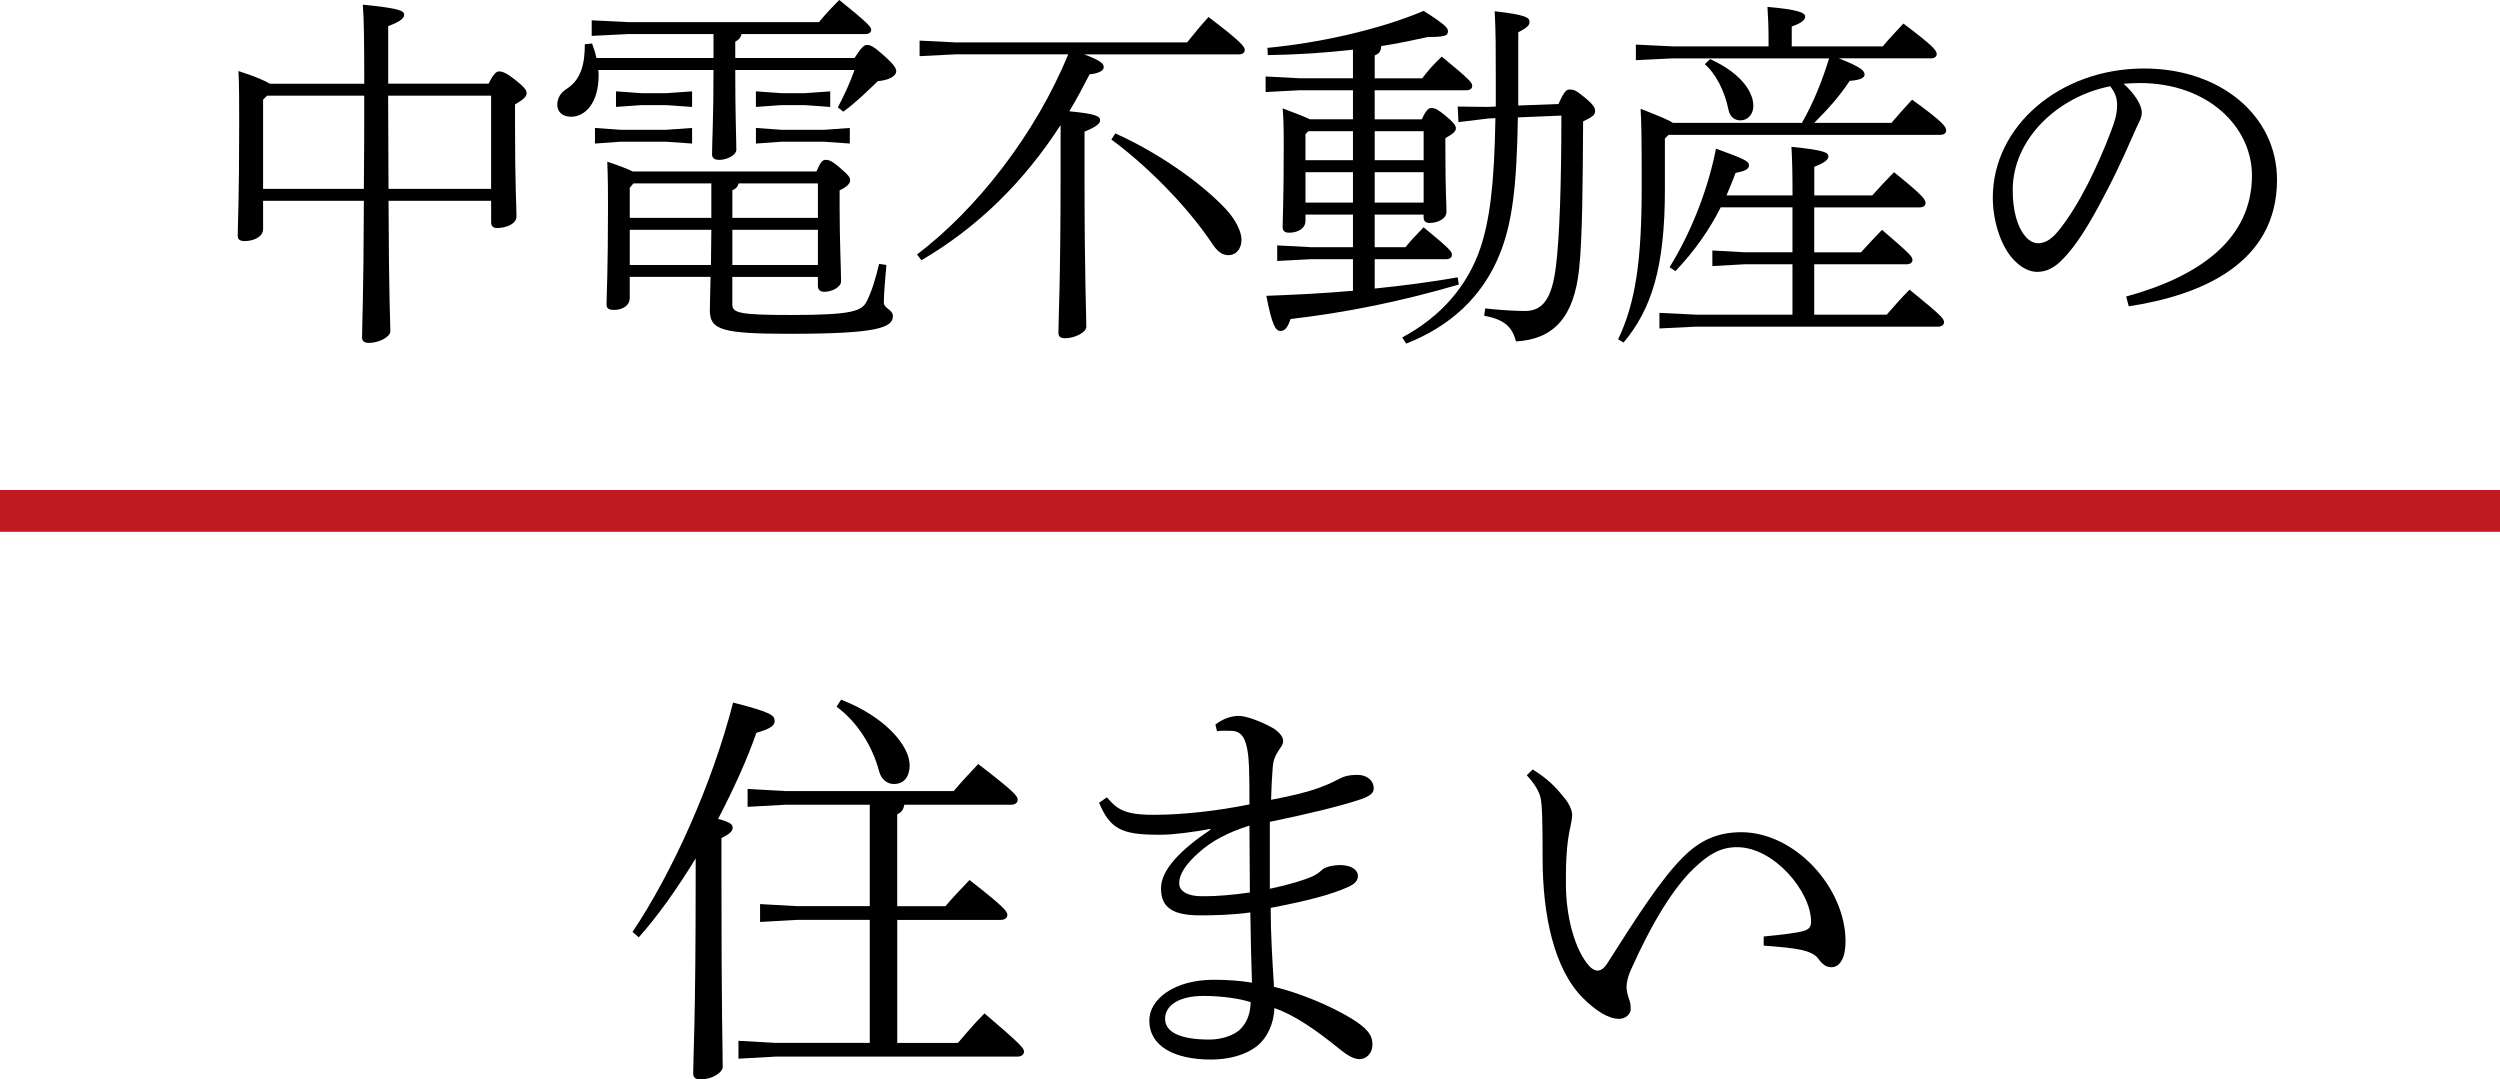
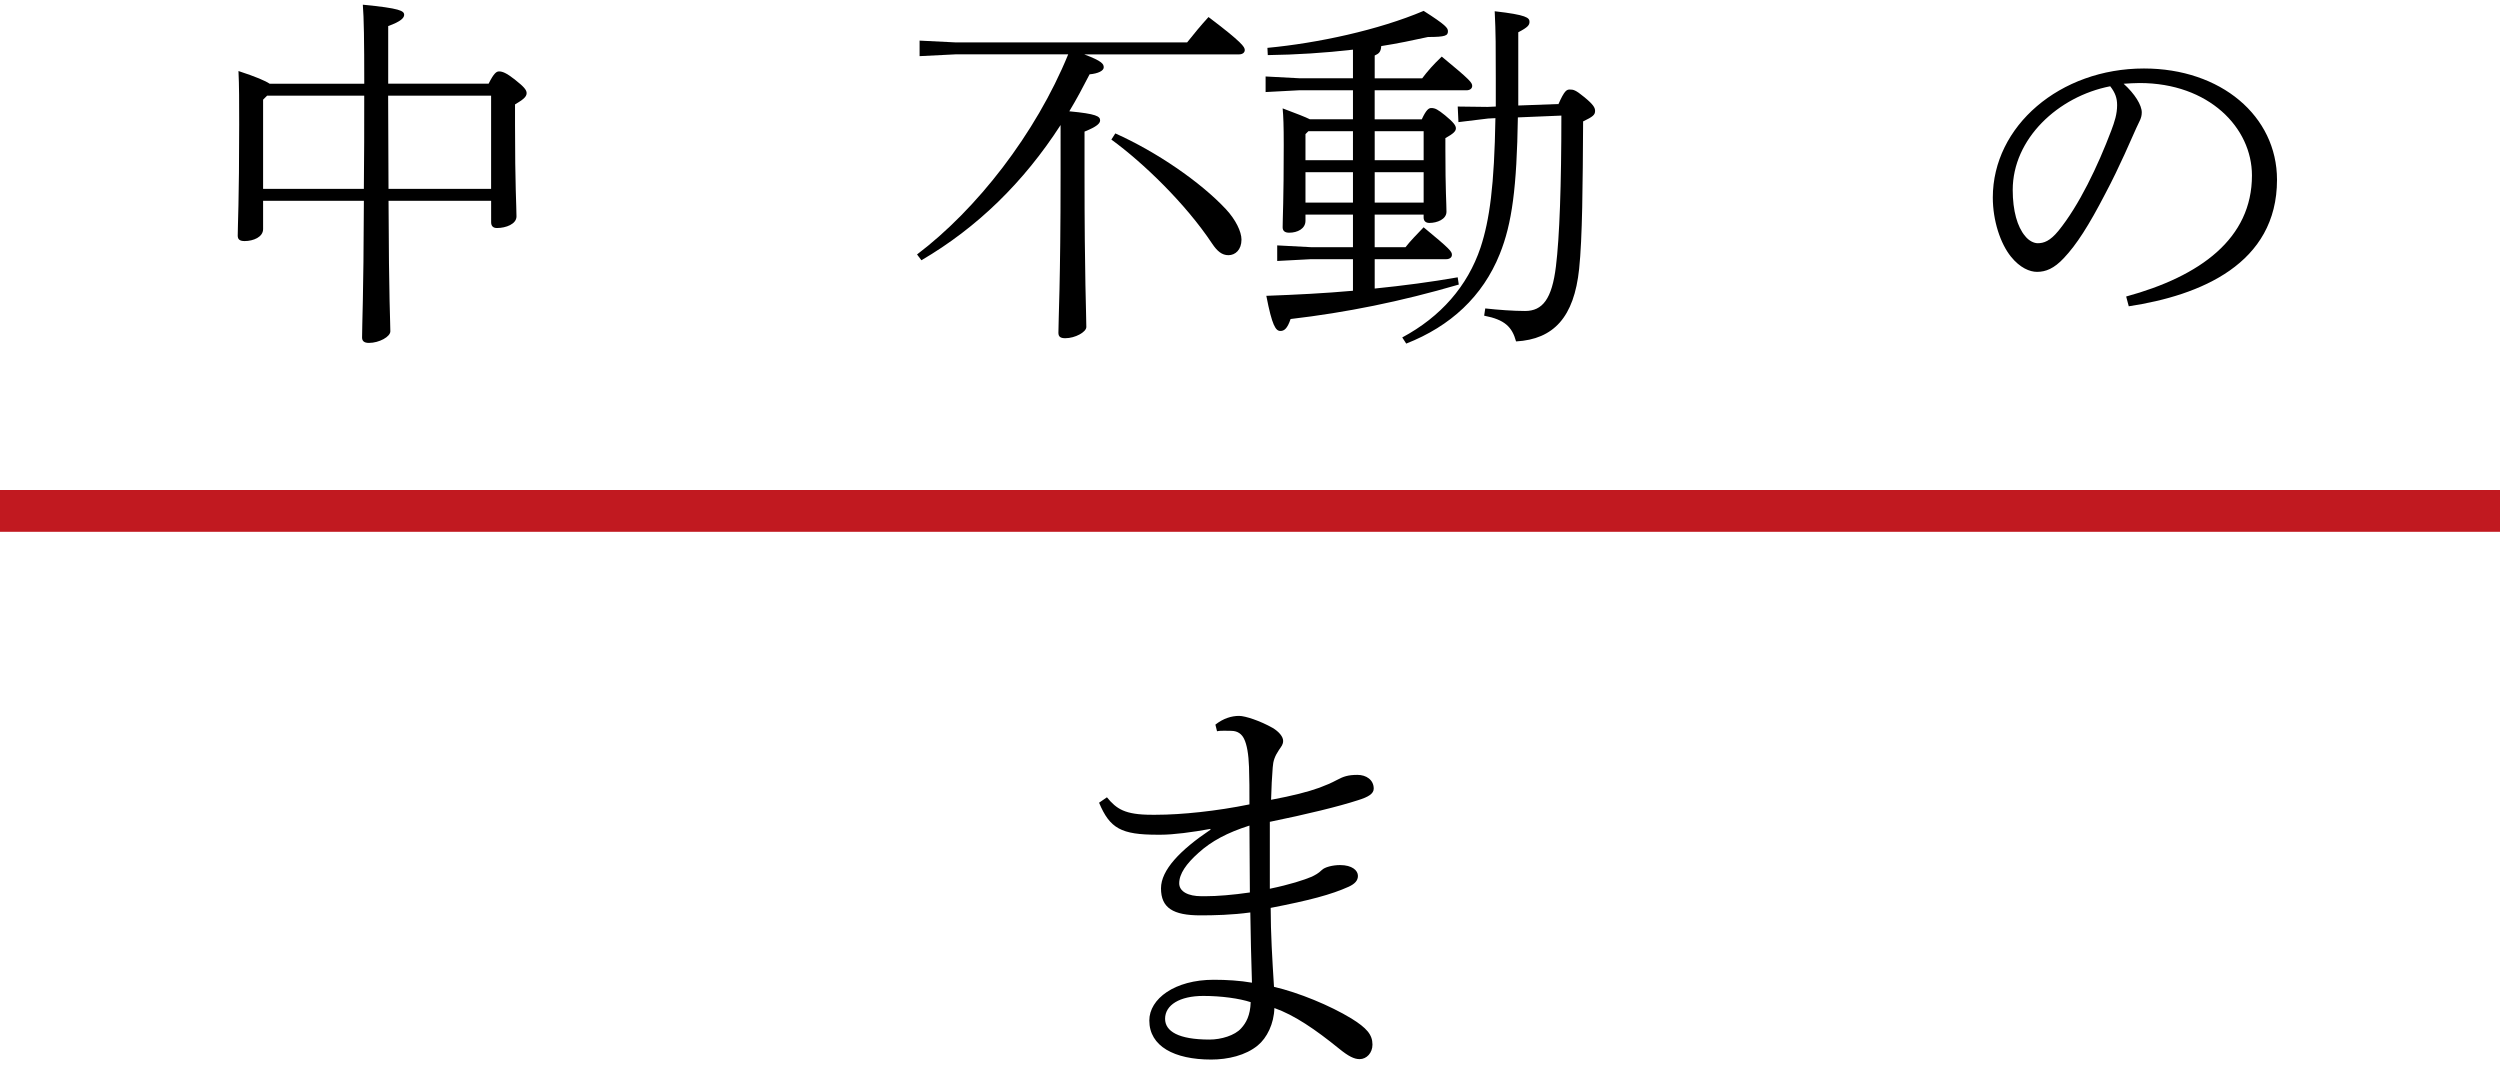
<svg xmlns="http://www.w3.org/2000/svg" version="1.1" id="レイヤー_1" x="0px" y="0px" viewBox="0 0 94.186 40.668" style="enable-background:new 0 0 94.186 40.668;" xml:space="preserve">
  <style type="text/css">
	.ドロップシャドウ{fill:none;}
	.角を丸くする_x0020_2_x0020_pt{fill:#FFFFFF;stroke:#000000;stroke-miterlimit:10;}
	.ライブ反射_x0020_X{fill:none;}
	.ベベルソフト{fill:url(#SVGID_1_);}
	.夕暮れ{fill:#FFFFFF;}
	.木の葉_GS{fill:#FFE100;}
	.ポンパドール_GS{fill-rule:evenodd;clip-rule:evenodd;fill:#4CACE2;}
	.st0{fill:none;stroke:#C11920;stroke-width:1.575;}
</style>
  <linearGradient id="SVGID_1_" gradientUnits="userSpaceOnUse" x1="-250.407" y1="-400.666" x2="-249.7" y2="-399.959">
    <stop offset="0" style="stop-color:#E6E7EA" />
    <stop offset="0.174" style="stop-color:#E2E3E6" />
    <stop offset="0.352" style="stop-color:#D6D6D8" />
    <stop offset="0.532" style="stop-color:#C0C0C1" />
    <stop offset="0.714" style="stop-color:#A3A4A3" />
    <stop offset="0.895" style="stop-color:#7F8281" />
    <stop offset="1" style="stop-color:#686E6C" />
  </linearGradient>
  <g>
    <line class="st0" x1="0" y1="19.248" x2="94.186" y2="19.248" />
    <g>
      <g>
-         <path d="M23.83,35.11c1.519-2.27,3.006-5.589,3.789-8.642c1.471,0.376,1.565,0.485,1.565,0.704c0,0.188-0.219,0.298-0.689,0.438     c-0.329,0.955-0.845,2.098-1.44,3.241c0.454,0.125,0.548,0.204,0.548,0.329c0,0.125-0.094,0.235-0.423,0.392v1.456     c0,5.151,0.047,6.466,0.047,7.17c0,0.219-0.423,0.47-0.83,0.47c-0.204,0-0.282-0.078-0.282-0.235     c0-0.595,0.094-1.879,0.094-7.405v-0.689c-0.705,1.158-1.456,2.207-2.145,2.975L23.83,35.11z M34.068,30.32     c-0.031,0.188-0.109,0.282-0.266,0.36v3.46h1.816c0.266-0.313,0.579-0.642,0.908-0.986c1.347,1.049,1.425,1.19,1.425,1.315     c0,0.11-0.094,0.188-0.25,0.188h-3.898v4.634h2.286c0.267-0.313,0.58-0.689,1.002-1.112c1.394,1.19,1.487,1.315,1.487,1.44     c0,0.11-0.094,0.188-0.25,0.188H29.23l-1.409,0.078v-0.673l1.409,0.078h3.538v-4.634h-2.724l-1.409,0.078v-0.673l1.409,0.078     h2.724v-3.82h-3.194l-1.409,0.078v-0.673l1.409,0.078h6.356c0.266-0.313,0.595-0.673,0.924-1.018     c1.409,1.08,1.487,1.221,1.487,1.346c0,0.11-0.094,0.188-0.25,0.188H34.068z M31.688,26.359c1.691,0.657,2.583,1.753,2.583,2.474     c0,0.376-0.172,0.704-0.595,0.704c-0.266,0-0.485-0.188-0.563-0.501c-0.235-0.892-0.799-1.832-1.597-2.411L31.688,26.359z" />
        <path d="M41.703,30.038c0.36,0.438,0.673,0.658,1.69,0.658h0.157c0.971,0,2.301-0.141,3.522-0.391c0-0.532,0-0.955-0.016-1.409     c-0.016-0.47-0.078-0.845-0.188-1.064c-0.078-0.157-0.219-0.298-0.485-0.298c-0.125,0-0.407-0.016-0.532,0.016l-0.062-0.25     c0.297-0.235,0.61-0.329,0.892-0.329c0.235,0,0.799,0.188,1.268,0.454c0.235,0.141,0.392,0.329,0.392,0.485     c0,0.141-0.062,0.204-0.157,0.344c-0.156,0.235-0.219,0.407-0.235,0.657c-0.031,0.392-0.047,0.705-0.062,1.221     c0.83-0.156,1.378-0.297,1.816-0.454c0.25-0.094,0.438-0.172,0.673-0.297s0.407-0.188,0.767-0.188     c0.329,0,0.611,0.188,0.611,0.517c0,0.188-0.188,0.313-0.595,0.438c-0.72,0.235-1.941,0.532-3.319,0.814v2.521     c0.751-0.156,1.284-0.329,1.581-0.454c0.125-0.062,0.25-0.125,0.376-0.25c0.109-0.11,0.407-0.188,0.689-0.188     c0.454,0,0.673,0.203,0.673,0.407c0,0.172-0.109,0.297-0.344,0.407c-0.658,0.298-1.487,0.517-2.943,0.799     c0,0.955,0.062,1.972,0.125,2.974c0.939,0.219,2.113,0.705,2.912,1.19c0.58,0.36,0.798,0.611,0.798,0.986     c0,0.313-0.219,0.548-0.485,0.548c-0.204,0-0.423-0.11-0.768-0.391c-0.908-0.736-1.69-1.268-2.442-1.534     c-0.016,0.595-0.282,1.127-0.626,1.409c-0.454,0.376-1.127,0.532-1.753,0.532c-1.393,0-2.333-0.501-2.333-1.472     c0-0.814,0.955-1.534,2.427-1.534c0.485,0,0.986,0.031,1.44,0.11c-0.031-0.892-0.047-1.753-0.062-2.646     c-0.673,0.094-1.377,0.11-1.878,0.11c-1.034,0-1.487-0.282-1.487-1.018c0-0.689,0.72-1.44,1.863-2.208v-0.031     c-0.689,0.125-1.393,0.219-1.878,0.219h-0.11c-1.377,0-1.8-0.235-2.208-1.206L41.703,30.038z M45.334,37.521     c-0.893,0-1.44,0.344-1.44,0.861c0,0.47,0.501,0.783,1.675,0.783c0.438,0,0.955-0.156,1.19-0.423     c0.188-0.204,0.344-0.485,0.36-0.986C46.696,37.615,46.008,37.521,45.334,37.521z M47.072,31.103     c-0.83,0.266-1.425,0.579-1.926,1.033c-0.454,0.407-0.72,0.783-0.72,1.143c0,0.313,0.345,0.485,0.83,0.485h0.172     c0.423,0,1.018-0.047,1.66-0.141C47.088,32.809,47.072,31.901,47.072,31.103z" />
-         <path d="M57.743,28.989c0.548,0.344,0.846,0.626,1.237,1.127c0.172,0.219,0.25,0.454,0.25,0.579c0,0.25-0.109,0.563-0.157,0.955     c-0.047,0.344-0.078,0.814-0.078,1.331v0.329c0,1.205,0.329,2.489,0.893,3.1c0.094,0.094,0.204,0.157,0.297,0.157     c0.125,0,0.25-0.094,0.344-0.235c1.127-1.769,2.051-3.225,2.896-4.055c0.626-0.626,1.299-0.924,2.176-0.924     c2.02,0,3.929,2.082,3.929,4.117c0,0.626-0.219,0.97-0.532,0.97c-0.156,0-0.313-0.062-0.501-0.329     c-0.125-0.172-0.375-0.266-0.657-0.329c-0.298-0.062-0.752-0.11-1.394-0.156v-0.344c0.642-0.062,1.19-0.125,1.487-0.203     c0.235-0.063,0.297-0.172,0.297-0.36c0-1.127-1.393-2.802-2.787-2.802c-0.642,0-1.08,0.282-1.628,0.799     c-0.767,0.736-1.565,2.02-2.364,3.804c-0.141,0.313-0.172,0.532-0.172,0.673c0,0.157,0.047,0.298,0.079,0.407     c0.062,0.141,0.078,0.266,0.078,0.423c0,0.172-0.188,0.36-0.423,0.36h-0.031c-0.391,0-0.876-0.313-1.346-0.783     c-1.096-1.096-1.519-3.147-1.519-5.26c0-1.346-0.016-2.035-0.079-2.286c-0.047-0.204-0.172-0.47-0.517-0.845L57.743,28.989z" />
      </g>
    </g>
    <g>
      <g>
        <path d="M18.407,3.155c0.205-0.41,0.3-0.464,0.396-0.464c0.123,0,0.273,0.055,0.587,0.301c0.382,0.3,0.45,0.41,0.45,0.519     c0,0.15-0.164,0.259-0.437,0.423v0.751c0,2.322,0.055,3.086,0.055,3.469c0,0.287-0.396,0.437-0.737,0.437     c-0.15,0-0.218-0.082-0.218-0.219V7.566h-3.865c0.014,3.837,0.068,4.561,0.068,4.916c0,0.205-0.423,0.437-0.806,0.437     c-0.178,0-0.259-0.068-0.259-0.205c0-0.532,0.055-1.434,0.068-5.148H9.912v1.065c0,0.301-0.369,0.451-0.696,0.451     c-0.191,0-0.26-0.068-0.26-0.205c0-0.369,0.055-1.297,0.055-4.193c0-0.86,0-1.461-0.027-2.008     c0.669,0.219,1.011,0.369,1.175,0.478h3.564c0-1.639-0.014-2.486-0.054-2.977c1.406,0.136,1.557,0.232,1.557,0.382     c0,0.109-0.109,0.246-0.601,0.423v2.171H18.407z M9.912,3.755v3.36h3.796c0.014-1.175,0.014-2.335,0.014-3.51h-3.66L9.912,3.755z      M18.502,3.605h-3.879l0.014,3.51h3.865V3.605z" />
-         <path d="M27.932,1.284c-0.027,0.15-0.109,0.219-0.232,0.287v0.615h4.493c0.273-0.423,0.369-0.492,0.464-0.492     c0.137,0,0.246,0.041,0.656,0.41c0.396,0.355,0.451,0.478,0.451,0.587c0,0.109-0.137,0.314-0.697,0.369     c-0.423,0.41-0.86,0.833-1.297,1.147l-0.205-0.164c0.205-0.382,0.451-0.901,0.628-1.406H27.7c0,1.707,0.041,2.635,0.041,3.004     c0,0.205-0.355,0.382-0.642,0.382c-0.177,0-0.273-0.068-0.273-0.205c0-0.423,0.055-1.393,0.055-3.182h-4.343     c0.014,0.068,0.014,0.136,0.014,0.205c0,1.038-0.505,1.557-1.038,1.557c-0.3,0-0.519-0.164-0.519-0.45     c0-0.232,0.109-0.451,0.355-0.601c0.56-0.355,0.683-0.983,0.683-1.68l0.273-0.027c0.055,0.15,0.123,0.341,0.164,0.546h4.411     V1.284h-3.223l-1.366,0.068V0.765l1.366,0.068h7.197C31.101,0.532,31.346,0.273,31.62,0c1.106,0.888,1.202,1.024,1.202,1.12     c0,0.096-0.082,0.164-0.218,0.164H27.932z M23.371,4.889h1.734l0.969-0.068v0.587L25.105,5.34h-1.734l-0.956,0.068V4.821     L23.371,4.889z M27.591,11.471c0,0.314,0.246,0.396,2.212,0.396c2.335,0,2.663-0.15,2.854-0.519     c0.191-0.383,0.328-0.847,0.464-1.407l0.273,0.041c-0.055,0.601-0.096,1.134-0.096,1.42c0,0.219,0.341,0.26,0.341,0.505     c0,0.437-0.574,0.669-3.878,0.669c-2.581,0-3.018-0.15-3.018-0.888c0-0.232,0.014-0.587,0.027-1.256h-3.045v0.792     c0,0.301-0.287,0.451-0.587,0.451c-0.205,0-0.287-0.055-0.287-0.205c0-0.301,0.055-1.229,0.055-3.687c0-0.478,0-1.01-0.027-1.693     c0.519,0.177,0.792,0.287,0.956,0.369h6.924c0.15-0.355,0.232-0.437,0.341-0.437c0.123,0,0.232,0.027,0.546,0.301     c0.341,0.287,0.382,0.369,0.382,0.478c0,0.096-0.096,0.232-0.396,0.369v0.669c0,1.188,0.055,2.376,0.055,2.759     c0,0.219-0.342,0.396-0.642,0.396c-0.15,0-0.232-0.095-0.232-0.219v-0.341h-3.223V11.471z M24.163,3.51h0.942l0.969-0.068v0.587     L25.105,3.96h-0.942l-0.956,0.068V3.441L24.163,3.51z M26.799,6.91h-2.936l-0.137,0.164v1.134h3.073V6.91z M26.785,9.983     c0-0.437,0.014-0.888,0.014-1.325h-3.073v1.325H26.785z M30.814,8.208V6.91h-2.991c-0.027,0.136-0.109,0.205-0.232,0.26v1.038     H30.814z M27.591,9.983h3.223V8.658h-3.223V9.983z M29.435,3.51h0.888l0.956-0.068v0.587L30.322,3.96h-0.888l-0.956,0.068V3.441     L29.435,3.51z M29.435,4.889h1.625l0.956-0.068v0.587L31.06,5.34h-1.625l-0.956,0.068V4.821L29.435,4.889z" />
        <path d="M40.845,2.048c0.696,0.26,0.737,0.369,0.737,0.492c0,0.123-0.205,0.232-0.532,0.26c-0.246,0.478-0.492,0.942-0.765,1.393     c1.024,0.096,1.161,0.191,1.161,0.342c0,0.109-0.109,0.232-0.587,0.423v1.598c0,3.933,0.068,5.299,0.068,5.763     c0,0.191-0.423,0.423-0.792,0.423c-0.178,0-0.26-0.054-0.26-0.205c0-0.492,0.082-1.885,0.082-5.981V4.711     c-1.393,2.158-3.141,3.865-5.244,5.094l-0.164-0.219c2.24-1.694,4.466-4.534,5.695-7.539h-4.233l-1.366,0.068V1.53l1.366,0.068     h8.713c0.26-0.328,0.519-0.642,0.806-0.956c1.284,0.969,1.366,1.133,1.366,1.243c0,0.095-0.082,0.164-0.218,0.164H40.845z      M42.019,5.026c1.557,0.696,3.209,1.83,4.166,2.854c0.369,0.396,0.587,0.847,0.587,1.147c0,0.382-0.232,0.587-0.491,0.587     c-0.246,0-0.423-0.15-0.615-0.437c-0.997-1.502-2.595-3.045-3.796-3.919L42.019,5.026z" />
        <path d="M53.566,4.493c0.164-0.355,0.26-0.423,0.355-0.423c0.15,0,0.246,0.055,0.519,0.273c0.314,0.259,0.41,0.382,0.41,0.491     c0,0.109-0.096,0.205-0.396,0.369v0.41c0,1.611,0.041,2.035,0.041,2.363c0,0.287-0.355,0.423-0.642,0.423     c-0.15,0-0.219-0.082-0.219-0.205V8.085h-1.844v1.229h1.161c0.191-0.246,0.41-0.464,0.683-0.751     C54.645,9.396,54.7,9.478,54.7,9.601c0,0.095-0.082,0.164-0.219,0.164h-2.69v1.106c1.079-0.109,2.117-0.246,3.127-0.423     l0.041,0.273c-2.199,0.642-4.233,1.052-6.337,1.298c-0.123,0.369-0.246,0.45-0.382,0.45c-0.177,0-0.314-0.191-0.532-1.324     c1.12-0.041,2.212-0.096,3.264-0.191V9.764h-1.57l-1.284,0.068V9.245l1.284,0.068h1.57V8.085h-1.789v0.232     c0,0.3-0.3,0.45-0.614,0.45c-0.164,0-0.246-0.068-0.246-0.205c0-0.355,0.041-0.983,0.041-3.1c0-0.738-0.014-1.079-0.041-1.379     c0.546,0.205,0.86,0.328,1.024,0.41h1.625V3.4h-2.007l-1.284,0.068V2.881l1.284,0.068h2.007V1.871     c-1.065,0.123-2.158,0.191-3.209,0.205l-0.014-0.273c1.885-0.177,4.179-0.669,5.886-1.393c0.833,0.532,0.915,0.642,0.915,0.765     c0,0.164-0.082,0.219-0.751,0.219c-0.56,0.123-1.147,0.246-1.762,0.342c-0.014,0.232-0.096,0.287-0.246,0.355v0.86h1.789     c0.205-0.273,0.41-0.505,0.737-0.819c1.079,0.888,1.147,0.983,1.147,1.106c0,0.095-0.082,0.164-0.219,0.164h-3.455v1.093H53.566z      M50.972,4.944h-1.68l-0.109,0.109v0.983h1.789V4.944z M50.972,6.487h-1.789v1.147h1.789V6.487z M51.791,6.036h1.844V4.944     h-1.844V6.036z M51.791,7.634h1.844V6.487h-1.844V7.634z M58.715,3.919c0.219-0.492,0.301-0.546,0.423-0.546     c0.137,0,0.219,0.014,0.533,0.273c0.355,0.287,0.423,0.41,0.423,0.532c0,0.15-0.082,0.219-0.451,0.396     c-0.014,2.404-0.027,4.384-0.15,5.558c-0.191,1.816-0.956,2.649-2.376,2.731c-0.15-0.546-0.423-0.82-1.202-0.97l0.041-0.273     c0.505,0.055,1.065,0.096,1.502,0.096c0.656,0,1.011-0.451,1.161-1.68c0.136-1.106,0.205-3.059,0.205-5.681l-1.639,0.068     c-0.041,2.636-0.219,4.001-0.683,5.149c-0.642,1.598-1.857,2.718-3.523,3.373l-0.15-0.232c1.448-0.778,2.458-1.926,2.95-3.387     c0.341-1.038,0.519-2.335,0.56-4.875l-0.273,0.014l-1.12,0.136l-0.027-0.587l1.12,0.014l0.314-0.014V2.95     c0-1.147,0-1.707-0.041-2.526c1.202,0.136,1.311,0.246,1.311,0.396c0,0.123-0.055,0.205-0.423,0.396v2.759L58.715,3.919z" />
-         <path d="M71.259,4.629c0.287-0.341,0.478-0.546,0.778-0.874c1.175,0.847,1.284,1.024,1.284,1.161     c0,0.096-0.082,0.164-0.218,0.164H62.86l-0.136,0.137v1.926c0,2.936-0.505,4.507-1.557,5.763l-0.205-0.123     c0.669-1.406,0.888-3.004,0.888-5.763c0-2.021-0.014-2.431-0.041-2.922c0.724,0.287,1.065,0.423,1.215,0.532h4.862     c0.437-0.765,0.765-1.584,1.024-2.431h-5.886l-1.393,0.068V1.68l1.393,0.068h3.605V1.448c0-0.451-0.014-0.738-0.041-1.188     c1.133,0.096,1.42,0.219,1.42,0.355c0,0.109-0.068,0.232-0.505,0.382v0.751h3.428c0.287-0.342,0.478-0.533,0.778-0.86     c1.092,0.819,1.256,1.01,1.256,1.147c0,0.096-0.082,0.164-0.218,0.164h-3.469c0.874,0.341,0.969,0.478,0.969,0.615     c0,0.109-0.15,0.205-0.56,0.232c-0.41,0.615-0.82,1.065-1.338,1.584H71.259z M64.827,7.812c-0.437,0.86-0.97,1.625-1.707,2.404     l-0.219-0.15c0.751-1.216,1.42-2.8,1.748-4.466c1.038,0.382,1.243,0.464,1.243,0.628c0,0.15-0.164,0.219-0.505,0.287     c-0.109,0.3-0.232,0.573-0.341,0.847h2.486c0-0.874-0.014-1.393-0.041-1.83c1.243,0.123,1.393,0.219,1.393,0.355     c0,0.109-0.095,0.232-0.532,0.396v1.079h2.185c0.232-0.26,0.56-0.615,0.819-0.874c1.12,0.901,1.188,1.038,1.188,1.161     c0,0.095-0.082,0.164-0.218,0.164H68.35v1.693h1.762c0.232-0.26,0.491-0.533,0.792-0.847c1.065,0.915,1.147,1.01,1.147,1.134     c0,0.095-0.082,0.164-0.218,0.164H68.35v1.898h2.731c0.273-0.314,0.546-0.628,0.86-0.942c1.243,1.01,1.297,1.093,1.297,1.229     c0,0.096-0.082,0.164-0.218,0.164h-9.109l-1.393,0.068v-0.587l1.393,0.068h3.619V9.956h-1.789l-1.229,0.068V9.437l1.229,0.068     h1.789V7.812H64.827z M64.431,2.226c1.27,0.587,1.625,1.311,1.625,1.762c0,0.328-0.219,0.546-0.478,0.546     c-0.246,0-0.41-0.137-0.464-0.423c-0.137-0.669-0.464-1.325-0.888-1.694L64.431,2.226z" />
        <path d="M80.102,11.171c2.8-0.765,4.739-2.185,4.739-4.561c0-1.802-1.625-3.482-4.233-3.482c-0.205,0-0.369,0.014-0.601,0.027     c0.423,0.382,0.683,0.806,0.683,1.079c0,0.219-0.096,0.342-0.205,0.587c-0.164,0.355-0.614,1.434-1.174,2.485     c-0.615,1.188-1.079,1.912-1.557,2.417c-0.369,0.396-0.683,0.519-1.01,0.519c-0.273,0-0.642-0.15-0.983-0.574     c-0.396-0.491-0.683-1.352-0.683-2.226c0-2.69,2.526-4.862,5.695-4.862c2.895,0,5.012,1.789,5.012,4.193     c0,3.168-2.881,4.356-5.585,4.766L80.102,11.171z M75.828,7.156c0,0.792,0.177,1.393,0.464,1.734     c0.15,0.191,0.341,0.273,0.478,0.273c0.232,0,0.464-0.082,0.778-0.464c0.778-0.956,1.488-2.445,1.994-3.783     c0.123-0.328,0.219-0.615,0.219-0.956c0-0.259-0.068-0.464-0.26-0.71C77.535,3.633,75.828,5.23,75.828,7.156z" />
      </g>
    </g>
  </g>
</svg>